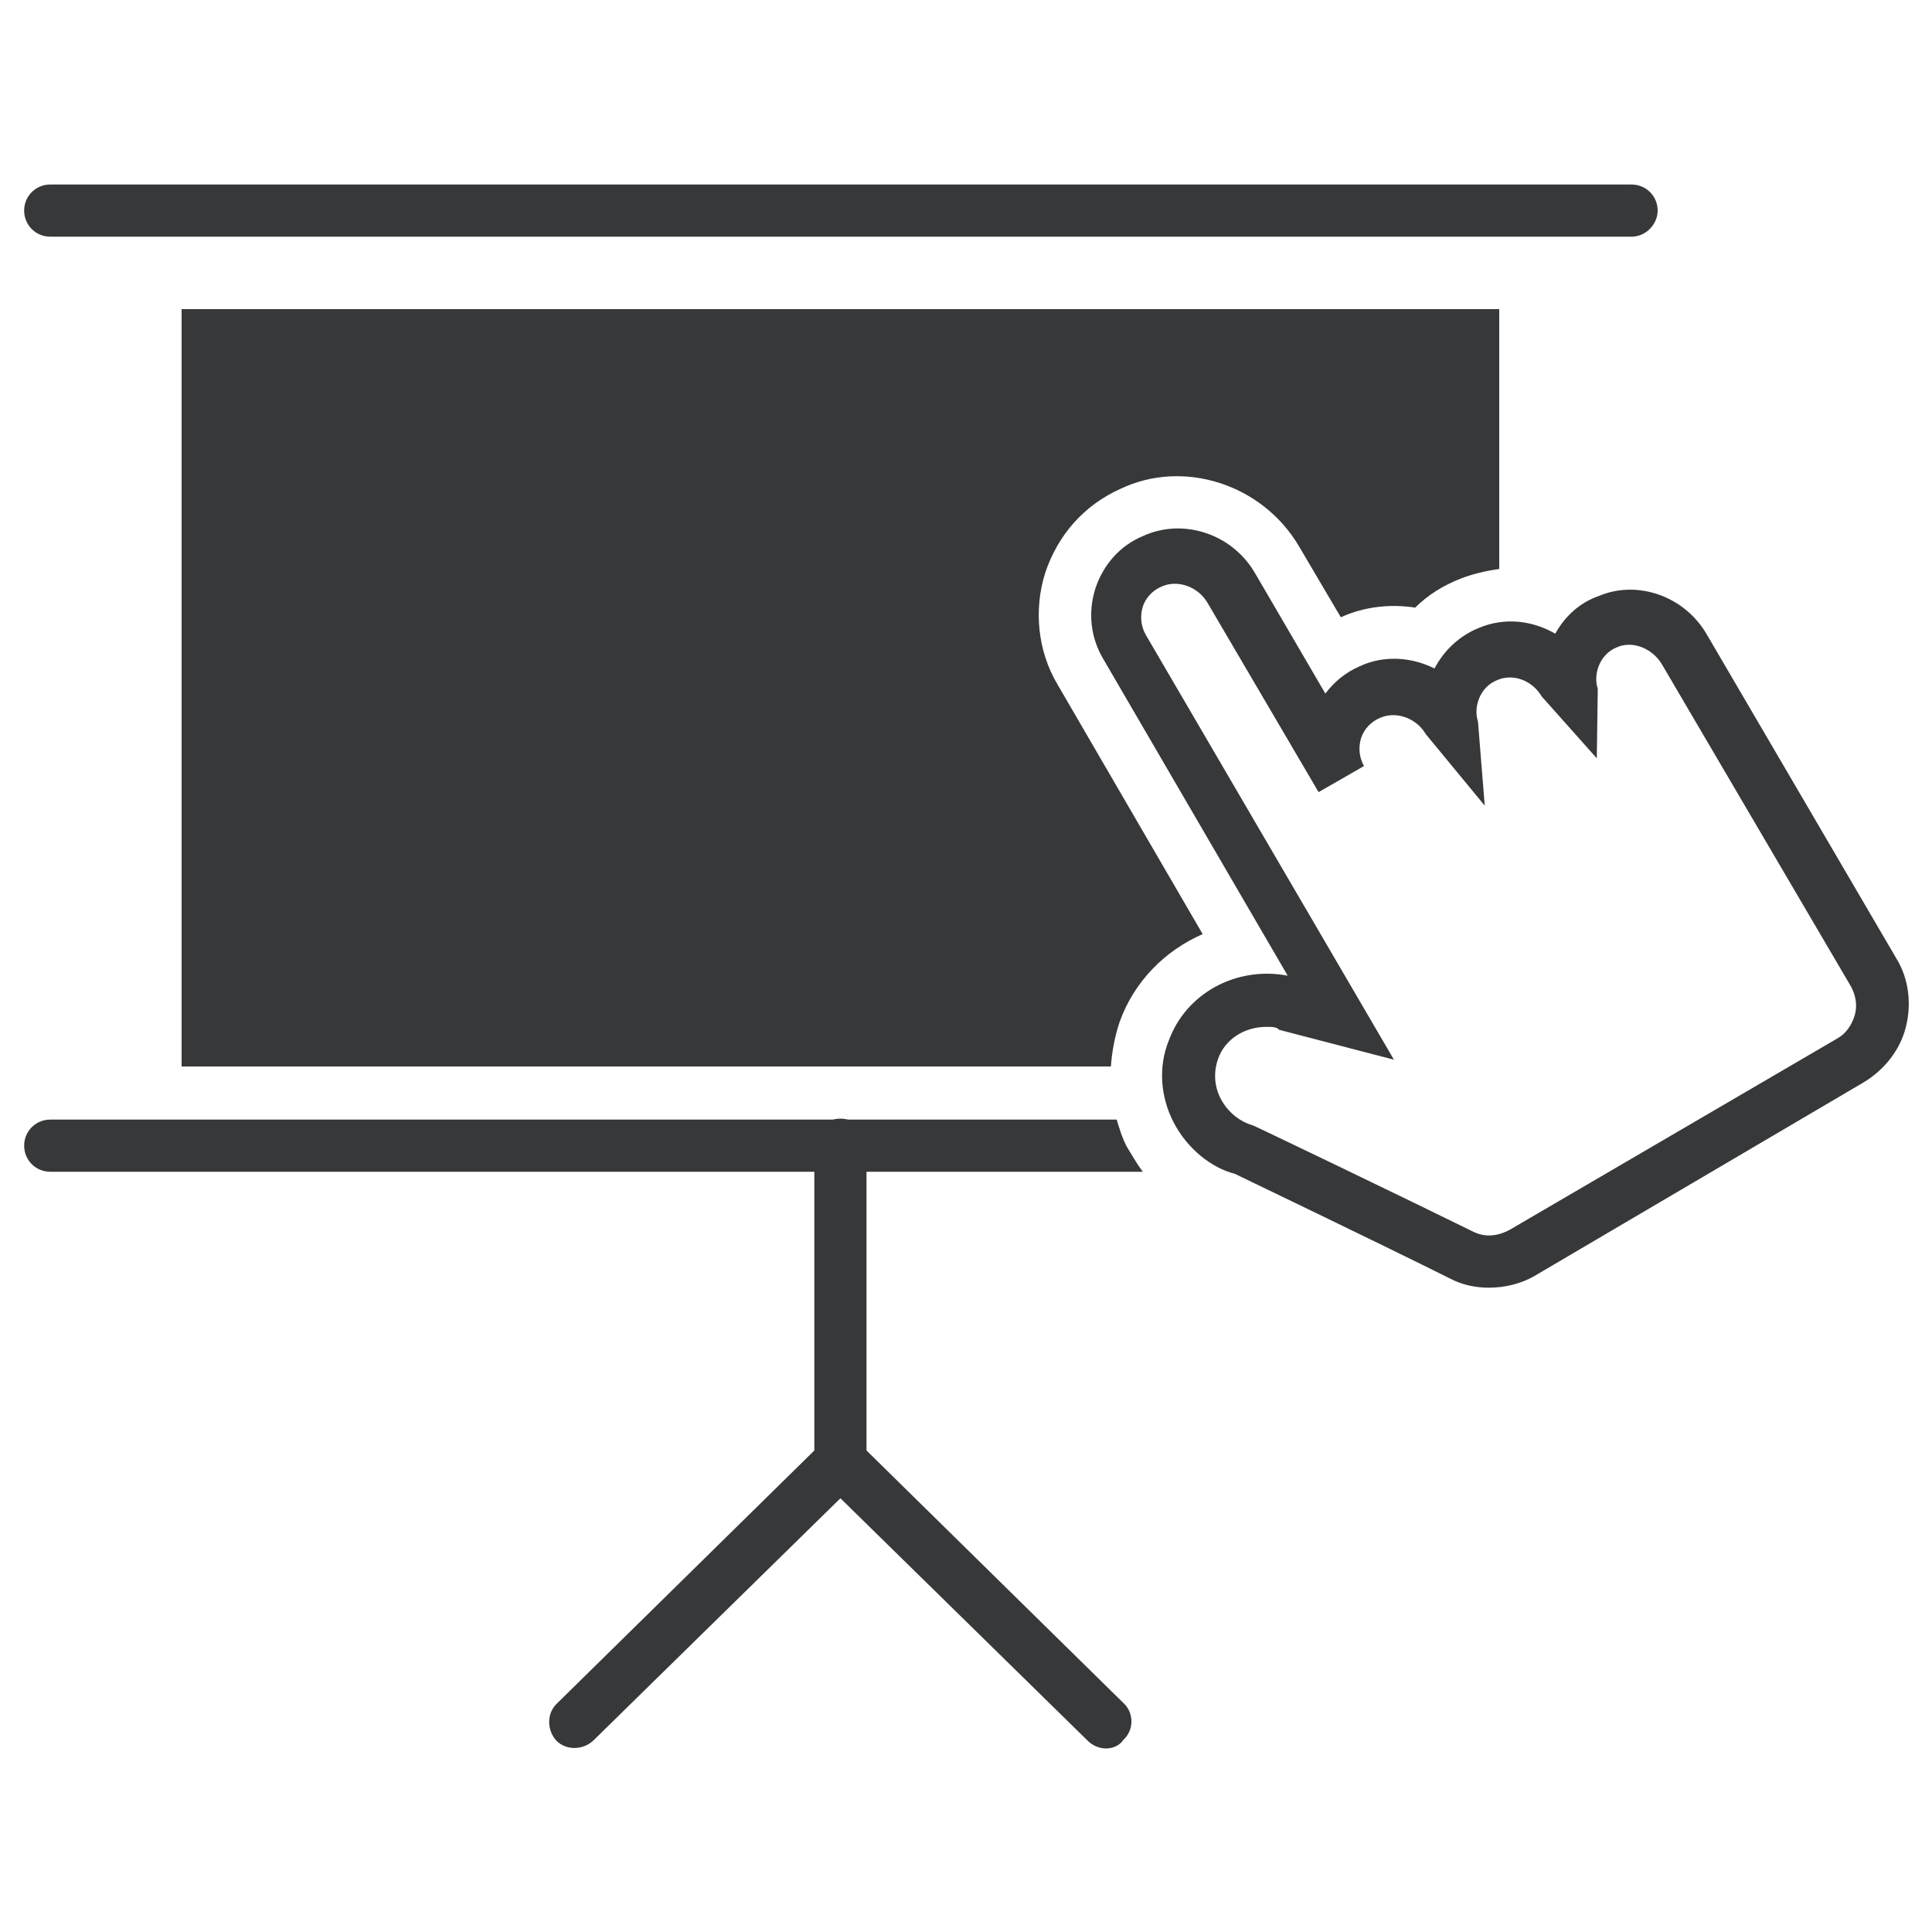
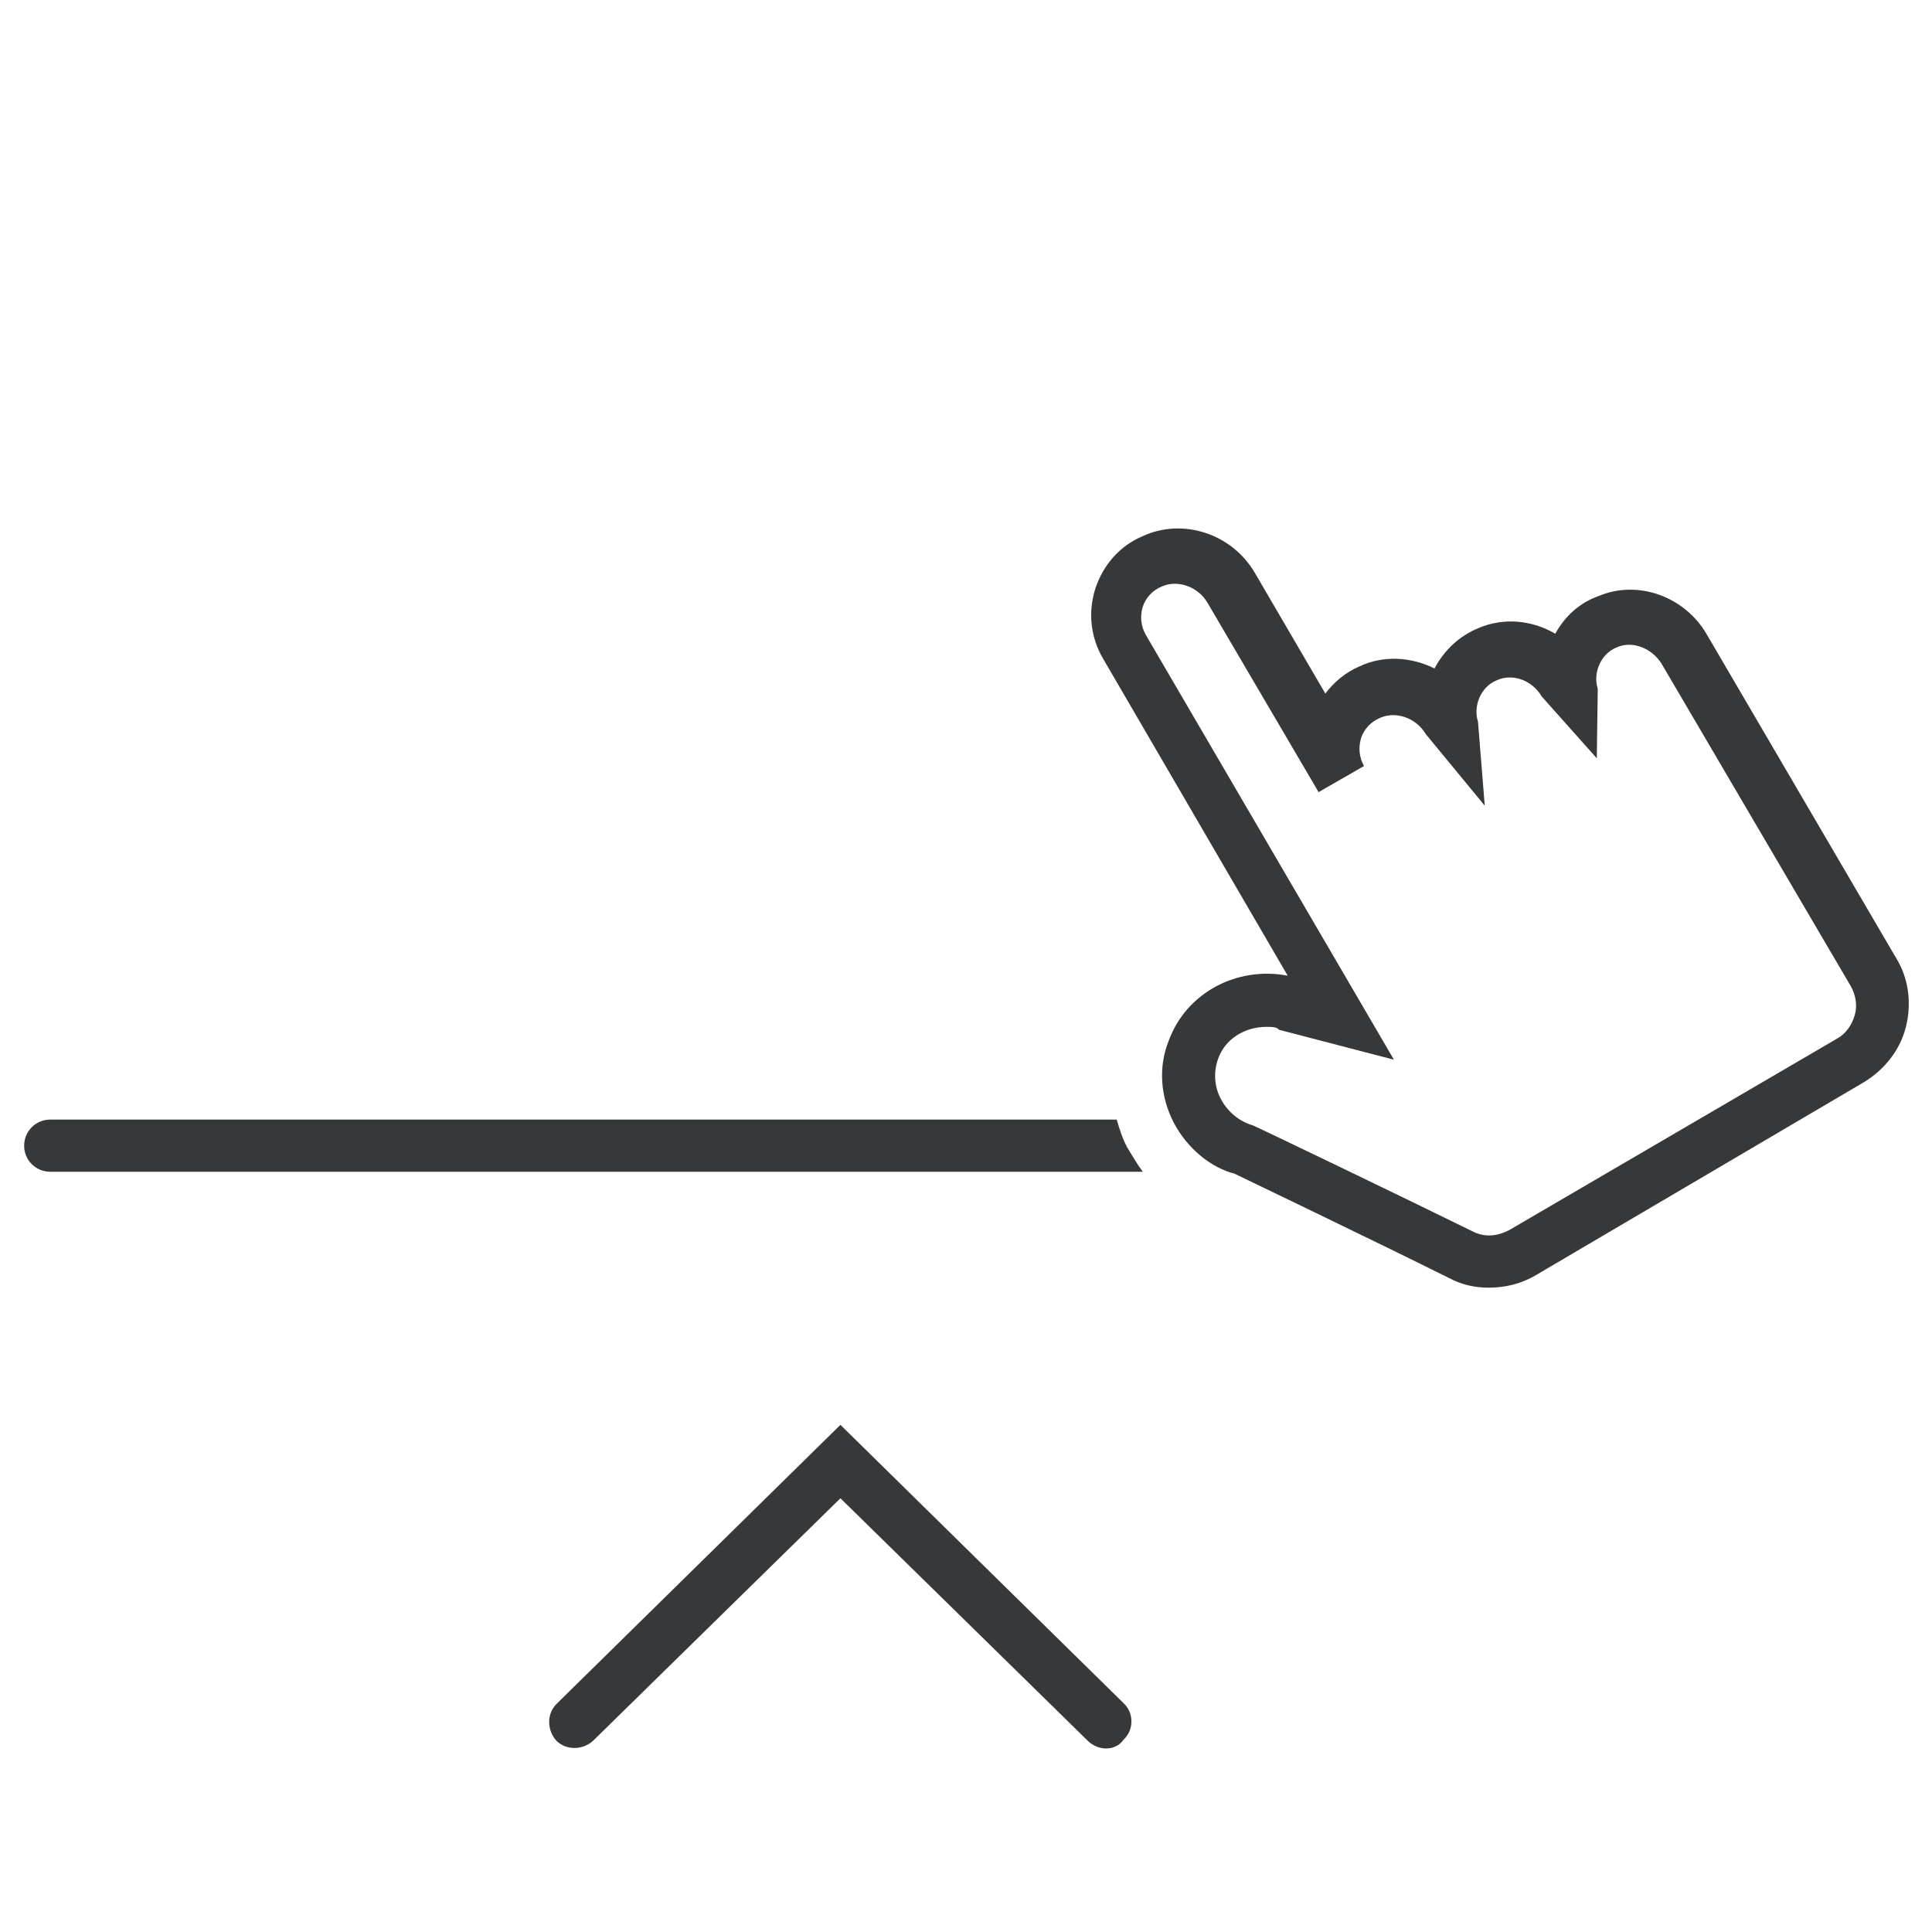
<svg xmlns="http://www.w3.org/2000/svg" version="1.1" id="Calque_1" x="0px" y="0px" viewBox="0 0 200 200" style="enable-background:new 0 0 200 200;" xml:space="preserve">
  <style type="text/css">
	.st0{fill:#363839;}
</style>
  <g>
-     <path class="st0" d="M115.9,105.8c1.5-4.2,4.7-7.4,8.6-9.1l-15-25.8c-2.1-3.5-2.5-7.8-1.3-11.6c1.3-3.9,4-7,7.8-8.7   c6.5-3.1,14.7-0.5,18.5,6l4.3,7.3c2.4-1.1,5.1-1.4,7.7-1c1.3-1.3,2.9-2.3,4.7-3c1.3-0.5,2.6-0.8,4-1V32H18.8v78.4H115   C115.1,108.9,115.4,107.3,115.9,105.8z" />
-     <path class="st0" d="M87,154c-1.5,0-2.7-1.2-2.7-2.7v-32.8c0-1.5,1.2-2.7,2.7-2.7s2.7,1.2,2.7,2.7v32.8C89.7,152.8,88.5,154,87,154   z" />
-     <path class="st0" d="M168.9,24.5H5.2c-1.5,0-2.7-1.2-2.7-2.7c0-1.5,1.2-2.7,2.7-2.7h163.7c1.5,0,2.7,1.2,2.7,2.7   C171.6,23.2,170.4,24.5,168.9,24.5z" />
    <path class="st0" d="M114.5,181c-0.7,0-1.4-0.3-1.9-0.8L87,155.1l-25.6,25.1c-1.1,1-2.8,1-3.8,0c-1-1.1-1-2.8,0-3.8L87,147.5   l29.3,28.8c1.1,1,1.1,2.8,0,3.8C115.9,180.7,115.2,181,114.5,181z" />
    <g>
      <path class="st0" d="M154.1,133.3c-1.4,0-2.8-0.3-4.1-1c-6.8-3.4-22.2-10.8-22.2-10.8c-2.4-0.6-4.9-2.6-6.3-5.3    c-1.4-2.7-1.6-5.8-0.5-8.5c1.8-4.9,7-7.7,12.3-6.7l-19.1-32.8c-1.3-2.2-1.6-4.8-0.8-7.3c0.8-2.4,2.5-4.4,4.9-5.4    c4.1-1.9,9.2-0.3,11.6,3.8l7.3,12.5c0.9-1.2,2.1-2.2,3.5-2.8c2.5-1.2,5.4-1,7.8,0.2c1-1.9,2.6-3.4,4.6-4.2    c2.6-1.1,5.5-0.8,7.9,0.6c1-1.8,2.5-3.2,4.5-3.9c4-1.7,8.9,0,11.2,4l19.6,33.5c1.3,2.1,1.6,4.7,1,7.1s-2.2,4.4-4.3,5.7L159,132    C157.5,132.9,155.8,133.3,154.1,133.3z M131.1,106.3c-2.3,0-4.3,1.3-5,3.3c-0.5,1.4-0.4,2.9,0.3,4.2c0.7,1.3,1.9,2.3,3.3,2.7    c0.5,0.2,15.9,7.6,22.8,11l0,0c1.2,0.6,2.5,0.5,3.8-0.2l33.9-19.8c0.9-0.5,1.5-1.4,1.8-2.4c0.3-1,0.1-2.1-0.4-3L172,68.7    c-1-1.6-3-2.4-4.6-1.7c-1.8,0.7-2.5,2.8-2,4.3l-0.1,7.2l-5.7-6.4c-1-1.7-3-2.4-4.6-1.7c-1.8,0.7-2.5,2.8-2,4.3l0.7,8.7l-6.1-7.4    c-1-1.7-3.1-2.4-4.7-1.7c-1,0.4-1.7,1.2-2,2.1c-0.3,1-0.2,2,0.3,2.9l-4.7,2.7l-11.5-19.6c-1-1.7-3.1-2.4-4.7-1.7    c-1,0.4-1.7,1.2-2,2.1c-0.3,1-0.2,2,0.3,2.9l25.7,44l-11.9-3.1C132.2,106.3,131.6,106.3,131.1,106.3z" />
    </g>
    <path class="st0" d="M116.7,118.8c-0.5-0.9-0.8-1.9-1.1-2.9H5.2c-1.5,0-2.7,1.2-2.7,2.7s1.2,2.7,2.7,2.7h113.1   C117.7,120.5,117.2,119.6,116.7,118.8z" />
  </g>
</svg>